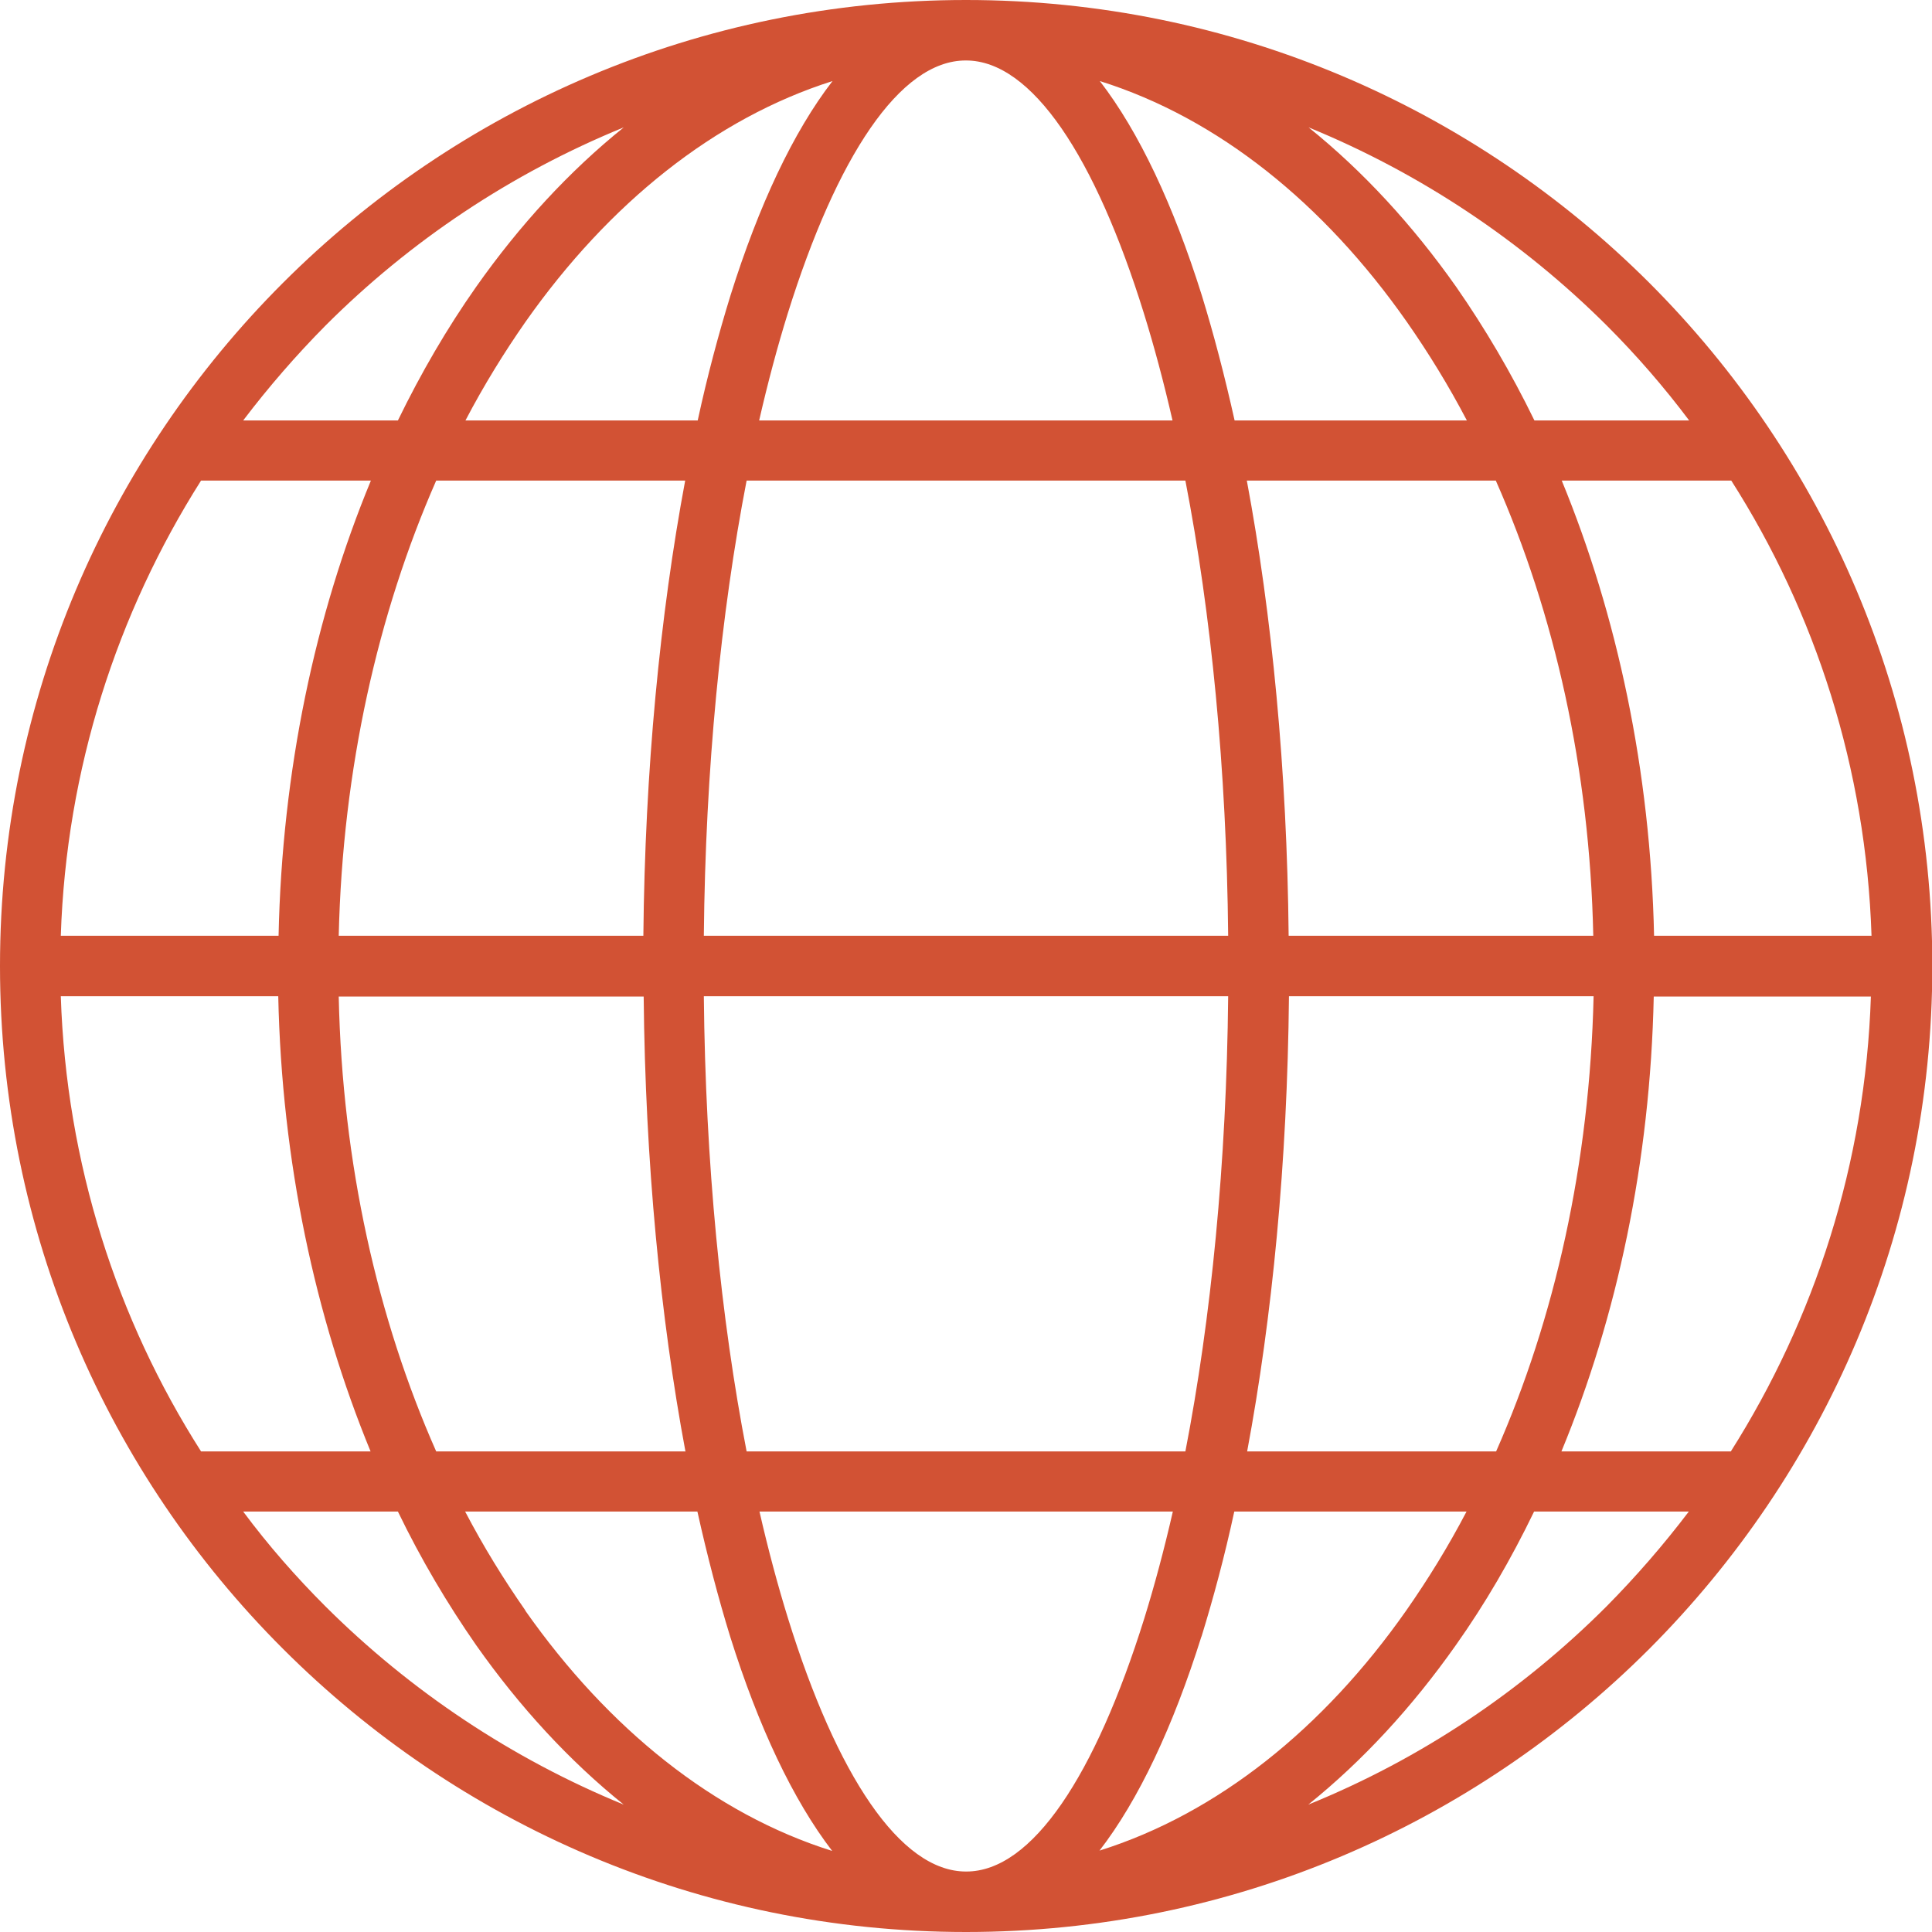
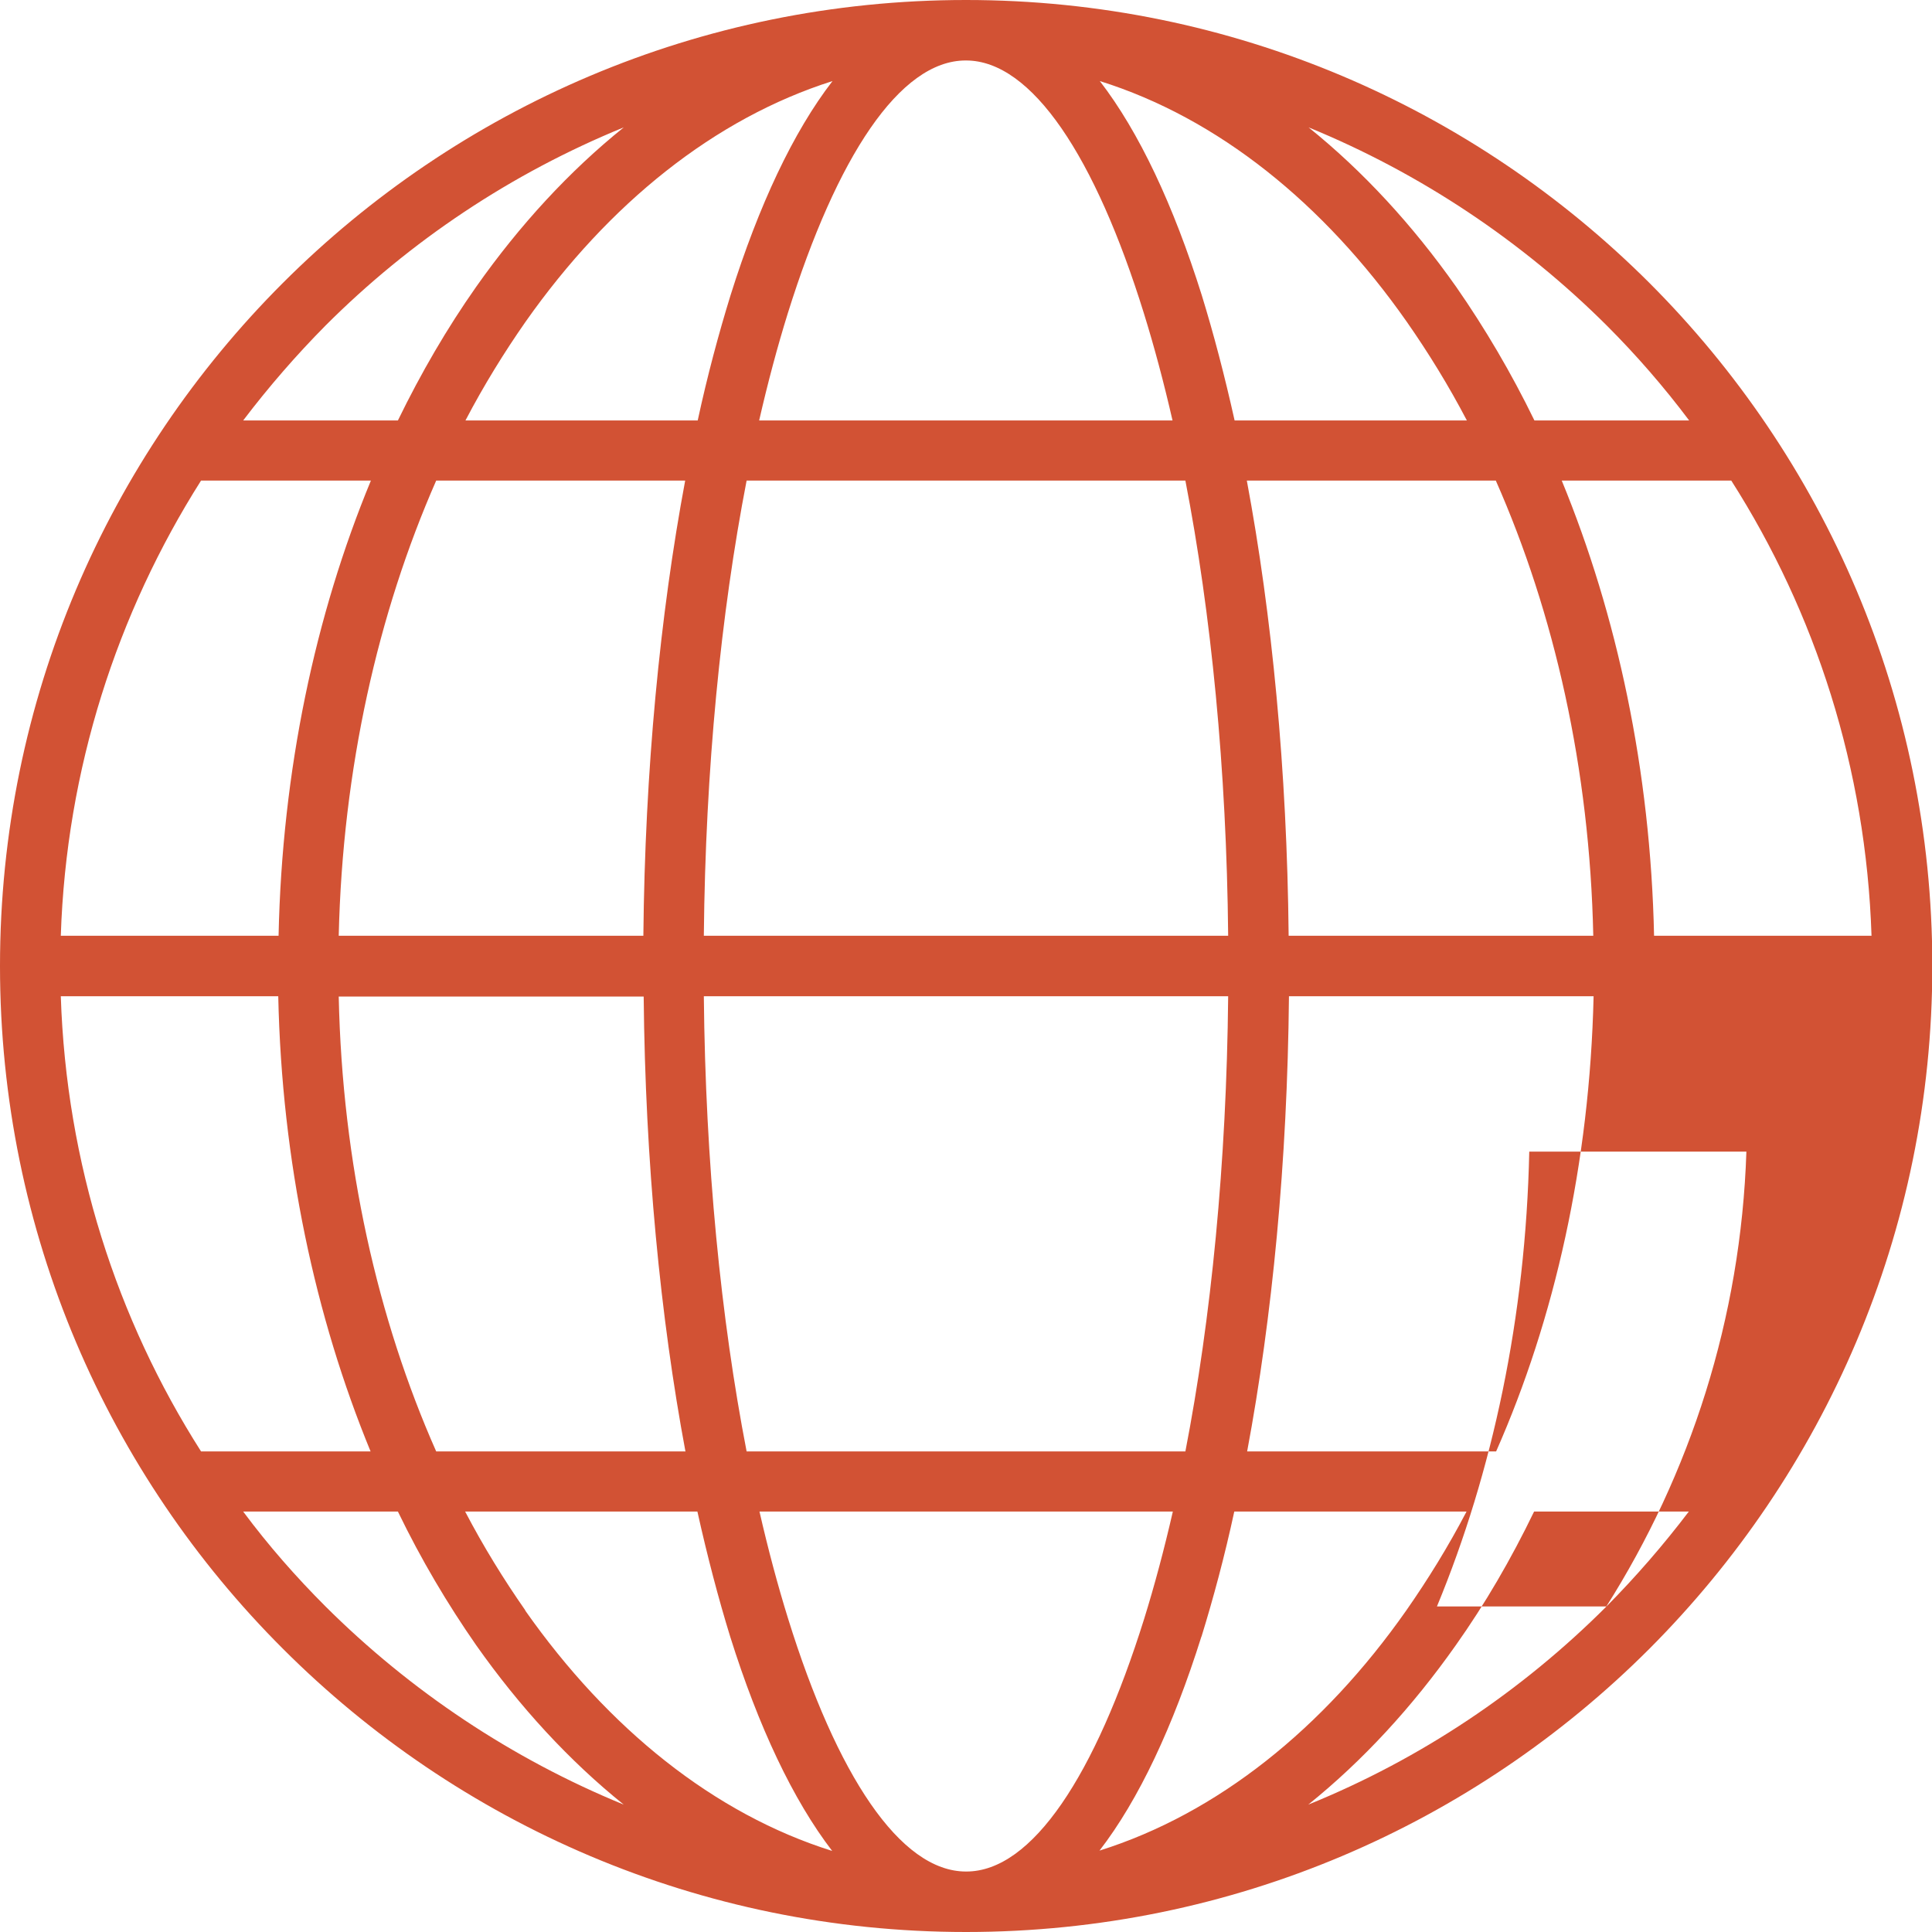
<svg xmlns="http://www.w3.org/2000/svg" id="Ebene_1" data-name="Ebene 1" version="1.1" viewBox="0 0 600.6 600.6">
  <defs>
    <style>
      .cls-1 {
        fill: #d25234;
        stroke-width: 0px;
      }
    </style>
  </defs>
-   <path class="cls-1" d="M300.3,0c-82.9,0-158,33.6-212.4,88C33.6,142.3,0,217.4,0,300.3s33.6,158,88,212.3c54.3,54.3,129.4,88,212.3,88s158-33.6,212.4-88c54.3-54.4,88-129.4,88-212.3s-33.6-158-88-212.4C458.3,33.6,383.2,0,300.3,0ZM400.6,290.9c-.5-51.5-5.2-99.8-13-141.5h77.4c18.2,41.2,29.2,89.5,30.3,141.5h-94.8ZM495.4,309.7c-1.2,52-12.1,100.3-30.3,141.5h-77.4c7.8-41.7,12.5-89.9,13-141.5h94.8ZM383.8,130.7c-3.1-13.9-6.5-26.9-10.2-38.9-8.8-28-19.5-50.8-31.7-66.6,36.7,11.5,69.6,38,95.4,74.8,6.7,9.6,13,19.8,18.7,30.7h-72.2ZM218.8,290.9c.5-51.9,5.3-100.2,13.3-141.5h136.4c8,41.3,12.8,89.6,13.3,141.5h-163ZM381.8,309.7c-.5,51.9-5.3,100.2-13.3,141.5h-136.4c-8-41.3-12.8-89.6-13.3-141.5h163ZM300.3,18.8c20.5,0,40.2,30,55.3,78.6,3.2,10.3,6.2,21.5,8.9,33.3h-128.5c2.7-11.8,5.7-23,8.9-33.3,15.2-48.6,34.8-78.6,55.3-78.6h0ZM227.1,91.8c-3.7,12-7.2,25-10.2,38.9h-72.2c5.7-10.9,12-21.1,18.7-30.7,25.9-36.8,58.8-63.2,95.4-74.8-12.2,15.8-22.9,38.6-31.7,66.6h0ZM200.1,290.9h-94.8c1.2-51.9,12.2-100.3,30.3-141.5h77.4c-7.8,41.7-12.5,89.9-13,141.5h0ZM213,451.2h-77.4c-18.2-41.1-29.2-89.5-30.3-141.4h94.8c.5,51.5,5.2,99.8,13,141.5h0ZM101.2,101.2c26.3-26.3,57.7-47.3,92.7-61.6-16.9,13.6-32.3,30.3-45.9,49.6-9,12.8-17.1,26.7-24.3,41.5h-48.1c7.9-10.4,16.4-20.2,25.6-29.5h0ZM62.6,149.4h52.7c-17.3,41.8-27.6,90-28.7,141.5H18.9c1.7-51.9,17.5-100.3,43.6-141.5h0ZM18.9,309.7h67.6c1.1,51.5,11.5,99.7,28.7,141.5h-52.7c-26.2-41.1-41.9-89.5-43.6-141.5ZM101.2,499.4c-9.2-9.2-17.8-19-25.6-29.5h48.1c7.2,14.9,15.4,28.7,24.3,41.5,13.6,19.3,29,36,45.9,49.6-34.9-14.3-66.4-35.4-92.7-61.6ZM163.3,500.6c-6.7-9.6-13-19.8-18.7-30.7h72.2c3.1,13.9,6.5,26.9,10.2,38.9,8.8,28,19.5,50.7,31.7,66.6-36.7-11.5-69.6-38-95.4-74.7h0ZM300.3,581.8c-20.5,0-40.2-30-55.3-78.6-3.2-10.3-6.2-21.5-8.9-33.3h128.5c-2.7,11.8-5.7,23-8.9,33.3-15.2,48.6-34.8,78.6-55.3,78.6h0ZM373.5,508.8c3.7-12,7.2-25,10.2-38.9h72.2c-5.7,10.9-12,21.1-18.7,30.7-25.8,36.8-58.8,63.2-95.4,74.7,12.2-15.8,22.9-38.6,31.7-66.6h0ZM499.4,499.4c-26.3,26.3-57.7,47.4-92.7,61.6,16.9-13.6,32.3-30.3,45.9-49.6,9-12.7,17.1-26.6,24.3-41.5h48.1c-7.9,10.4-16.4,20.2-25.6,29.5h0ZM538.1,451.2h-52.7c17.3-41.8,27.6-90,28.7-141.4h67.5c-1.7,51.9-17.5,100.3-43.6,141.5h0ZM581.7,290.9h-67.5c-1.1-51.4-11.5-99.7-28.7-141.5h52.7c26.2,41.1,41.9,89.5,43.6,141.5ZM477,130.7c-7.2-14.8-15.4-28.7-24.3-41.5-13.6-19.3-29-36-45.9-49.6,34.9,14.3,66.4,35.4,92.7,61.6,9.2,9.2,17.8,19.1,25.6,29.5h-48.1,0Z" />
+   <path class="cls-1" d="M300.3,0c-82.9,0-158,33.6-212.4,88C33.6,142.3,0,217.4,0,300.3s33.6,158,88,212.3c54.3,54.3,129.4,88,212.3,88s158-33.6,212.4-88c54.3-54.4,88-129.4,88-212.3s-33.6-158-88-212.4C458.3,33.6,383.2,0,300.3,0ZM400.6,290.9c-.5-51.5-5.2-99.8-13-141.5h77.4c18.2,41.2,29.2,89.5,30.3,141.5h-94.8ZM495.4,309.7c-1.2,52-12.1,100.3-30.3,141.5h-77.4c7.8-41.7,12.5-89.9,13-141.5h94.8ZM383.8,130.7c-3.1-13.9-6.5-26.9-10.2-38.9-8.8-28-19.5-50.8-31.7-66.6,36.7,11.5,69.6,38,95.4,74.8,6.7,9.6,13,19.8,18.7,30.7h-72.2ZM218.8,290.9c.5-51.9,5.3-100.2,13.3-141.5h136.4c8,41.3,12.8,89.6,13.3,141.5h-163ZM381.8,309.7c-.5,51.9-5.3,100.2-13.3,141.5h-136.4c-8-41.3-12.8-89.6-13.3-141.5h163ZM300.3,18.8c20.5,0,40.2,30,55.3,78.6,3.2,10.3,6.2,21.5,8.9,33.3h-128.5c2.7-11.8,5.7-23,8.9-33.3,15.2-48.6,34.8-78.6,55.3-78.6h0ZM227.1,91.8c-3.7,12-7.2,25-10.2,38.9h-72.2c5.7-10.9,12-21.1,18.7-30.7,25.9-36.8,58.8-63.2,95.4-74.8-12.2,15.8-22.9,38.6-31.7,66.6h0ZM200.1,290.9h-94.8c1.2-51.9,12.2-100.3,30.3-141.5h77.4c-7.8,41.7-12.5,89.9-13,141.5h0ZM213,451.2h-77.4c-18.2-41.1-29.2-89.5-30.3-141.4h94.8c.5,51.5,5.2,99.8,13,141.5h0ZM101.2,101.2c26.3-26.3,57.7-47.3,92.7-61.6-16.9,13.6-32.3,30.3-45.9,49.6-9,12.8-17.1,26.7-24.3,41.5h-48.1c7.9-10.4,16.4-20.2,25.6-29.5h0ZM62.6,149.4h52.7c-17.3,41.8-27.6,90-28.7,141.5H18.9c1.7-51.9,17.5-100.3,43.6-141.5h0ZM18.9,309.7h67.6c1.1,51.5,11.5,99.7,28.7,141.5h-52.7c-26.2-41.1-41.9-89.5-43.6-141.5ZM101.2,499.4c-9.2-9.2-17.8-19-25.6-29.5h48.1c7.2,14.9,15.4,28.7,24.3,41.5,13.6,19.3,29,36,45.9,49.6-34.9-14.3-66.4-35.4-92.7-61.6ZM163.3,500.6c-6.7-9.6-13-19.8-18.7-30.7h72.2c3.1,13.9,6.5,26.9,10.2,38.9,8.8,28,19.5,50.7,31.7,66.6-36.7-11.5-69.6-38-95.4-74.7h0ZM300.3,581.8c-20.5,0-40.2-30-55.3-78.6-3.2-10.3-6.2-21.5-8.9-33.3h128.5c-2.7,11.8-5.7,23-8.9,33.3-15.2,48.6-34.8,78.6-55.3,78.6h0ZM373.5,508.8c3.7-12,7.2-25,10.2-38.9h72.2c-5.7,10.9-12,21.1-18.7,30.7-25.8,36.8-58.8,63.2-95.4,74.7,12.2-15.8,22.9-38.6,31.7-66.6h0ZM499.4,499.4c-26.3,26.3-57.7,47.4-92.7,61.6,16.9-13.6,32.3-30.3,45.9-49.6,9-12.7,17.1-26.6,24.3-41.5h48.1c-7.9,10.4-16.4,20.2-25.6,29.5h0Zh-52.7c17.3-41.8,27.6-90,28.7-141.4h67.5c-1.7,51.9-17.5,100.3-43.6,141.5h0ZM581.7,290.9h-67.5c-1.1-51.4-11.5-99.7-28.7-141.5h52.7c26.2,41.1,41.9,89.5,43.6,141.5ZM477,130.7c-7.2-14.8-15.4-28.7-24.3-41.5-13.6-19.3-29-36-45.9-49.6,34.9,14.3,66.4,35.4,92.7,61.6,9.2,9.2,17.8,19.1,25.6,29.5h-48.1,0Z" />
</svg>